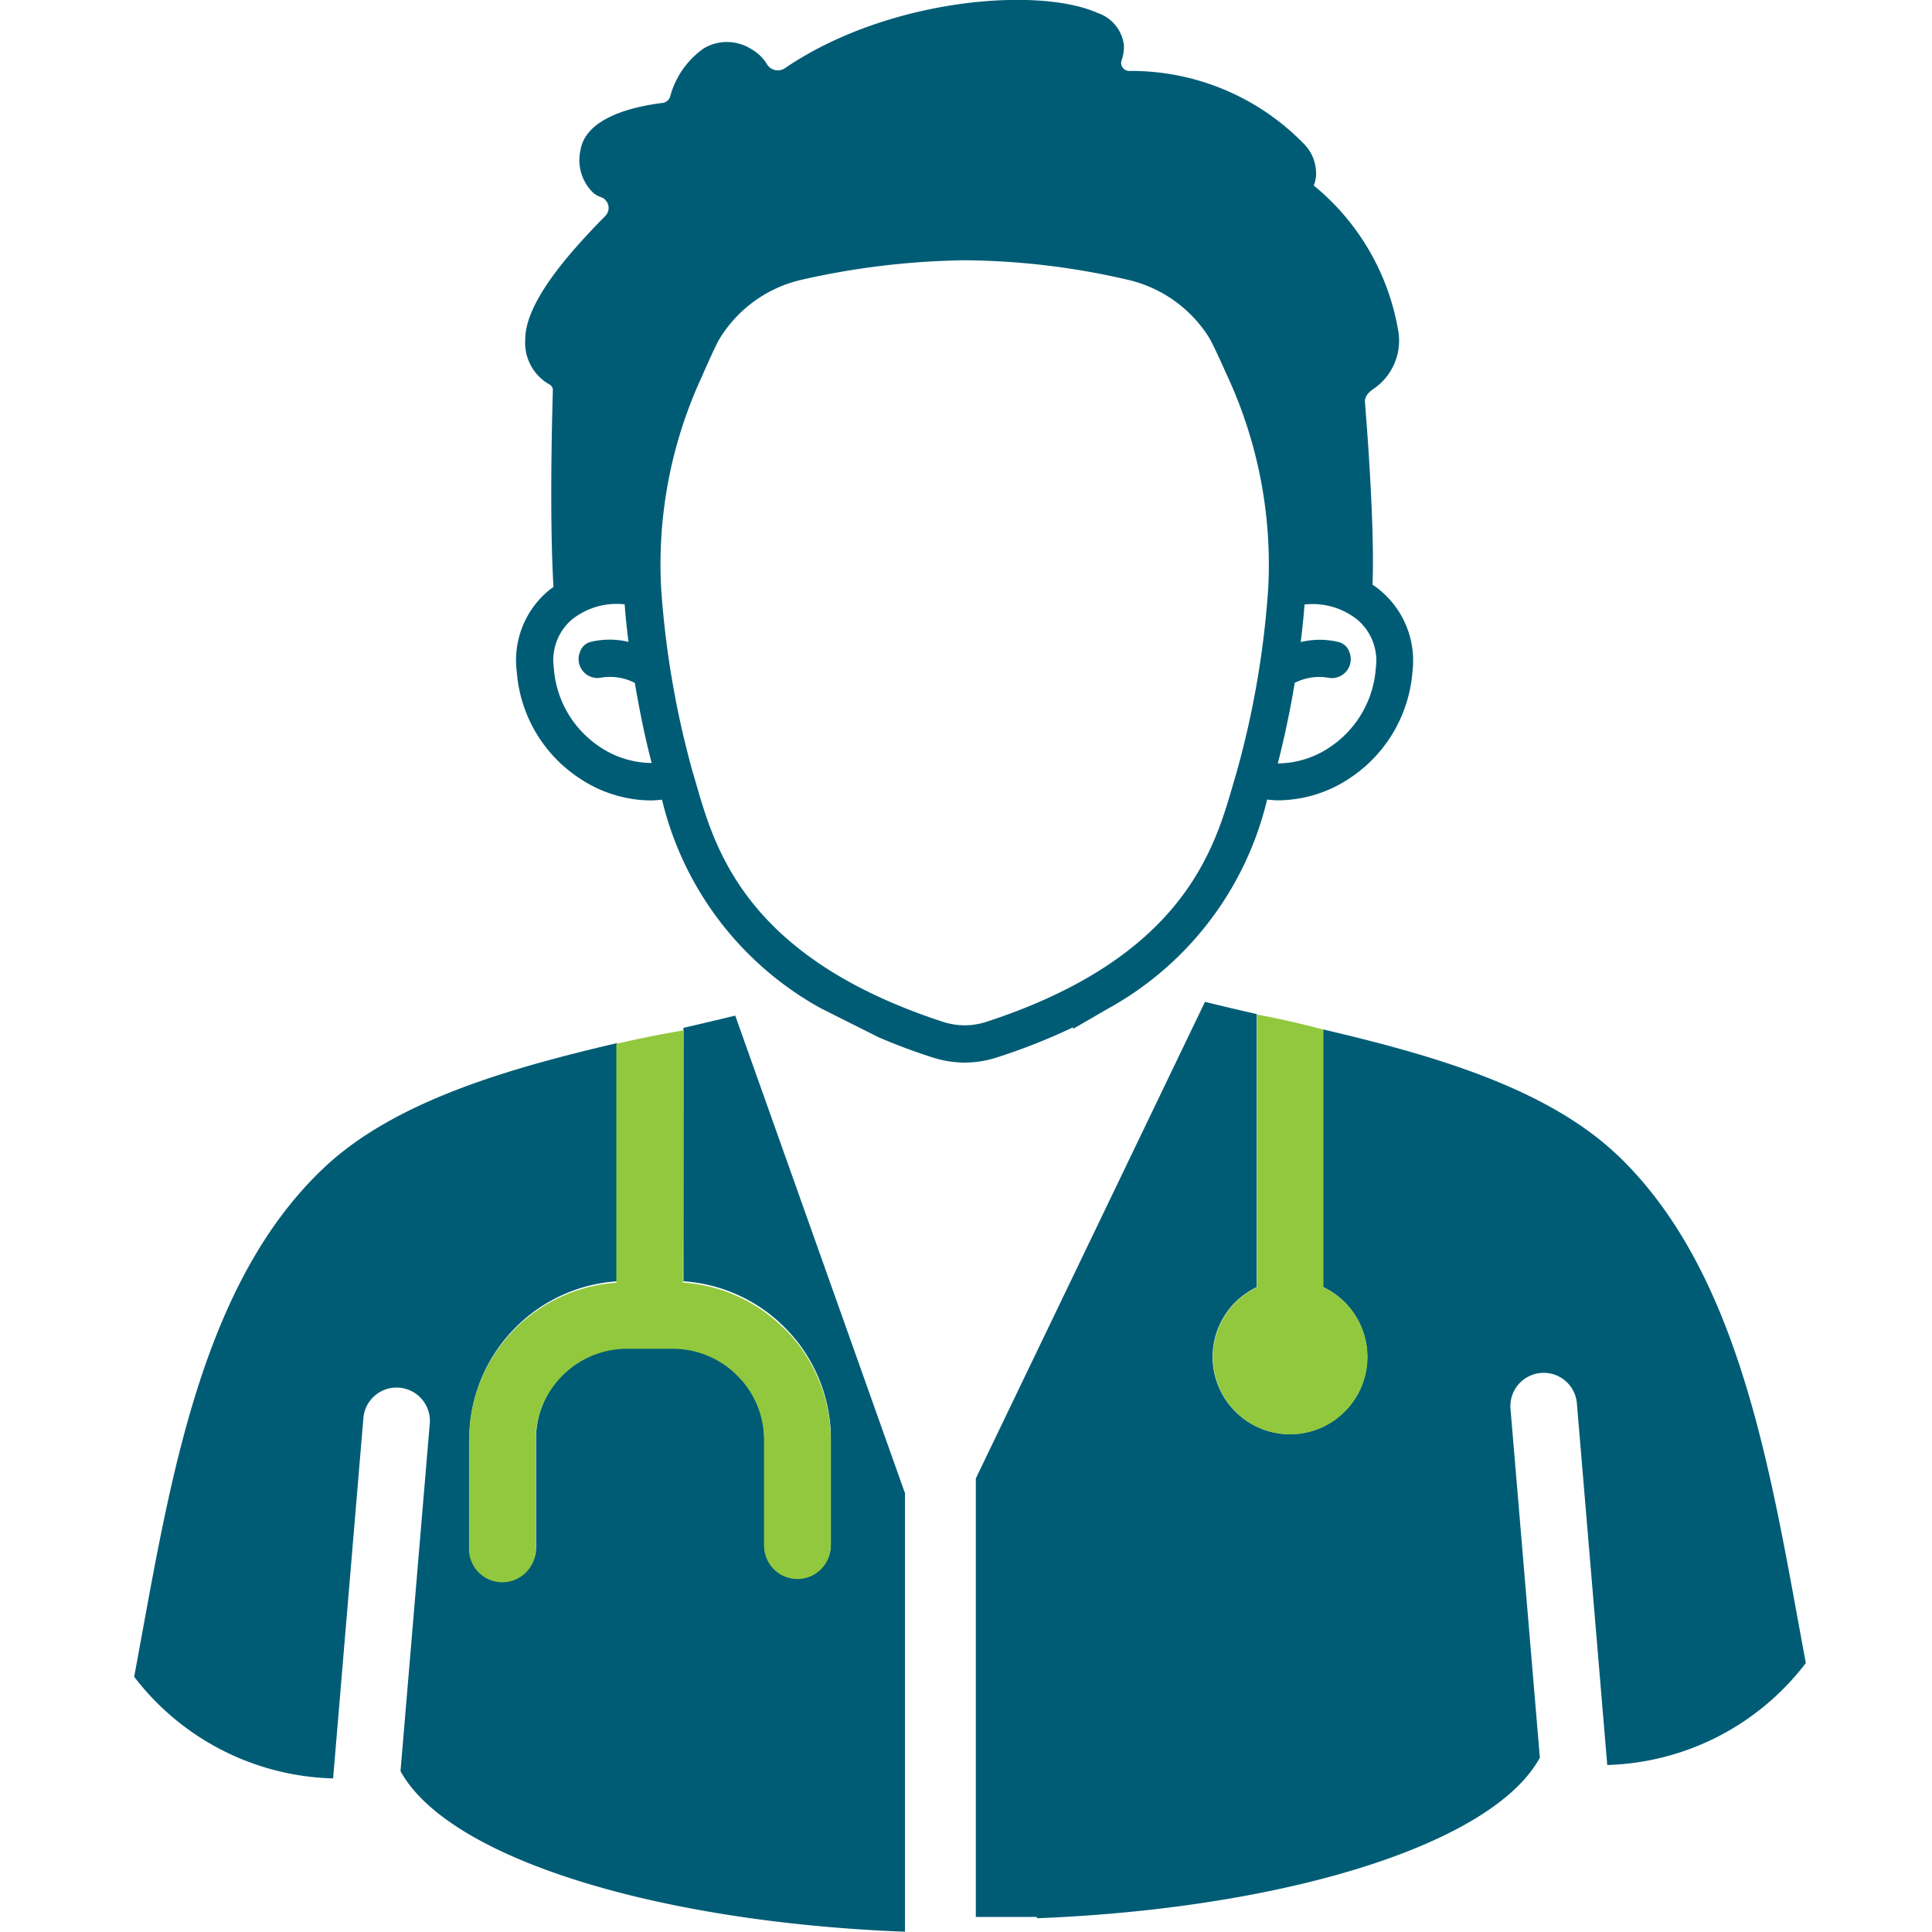
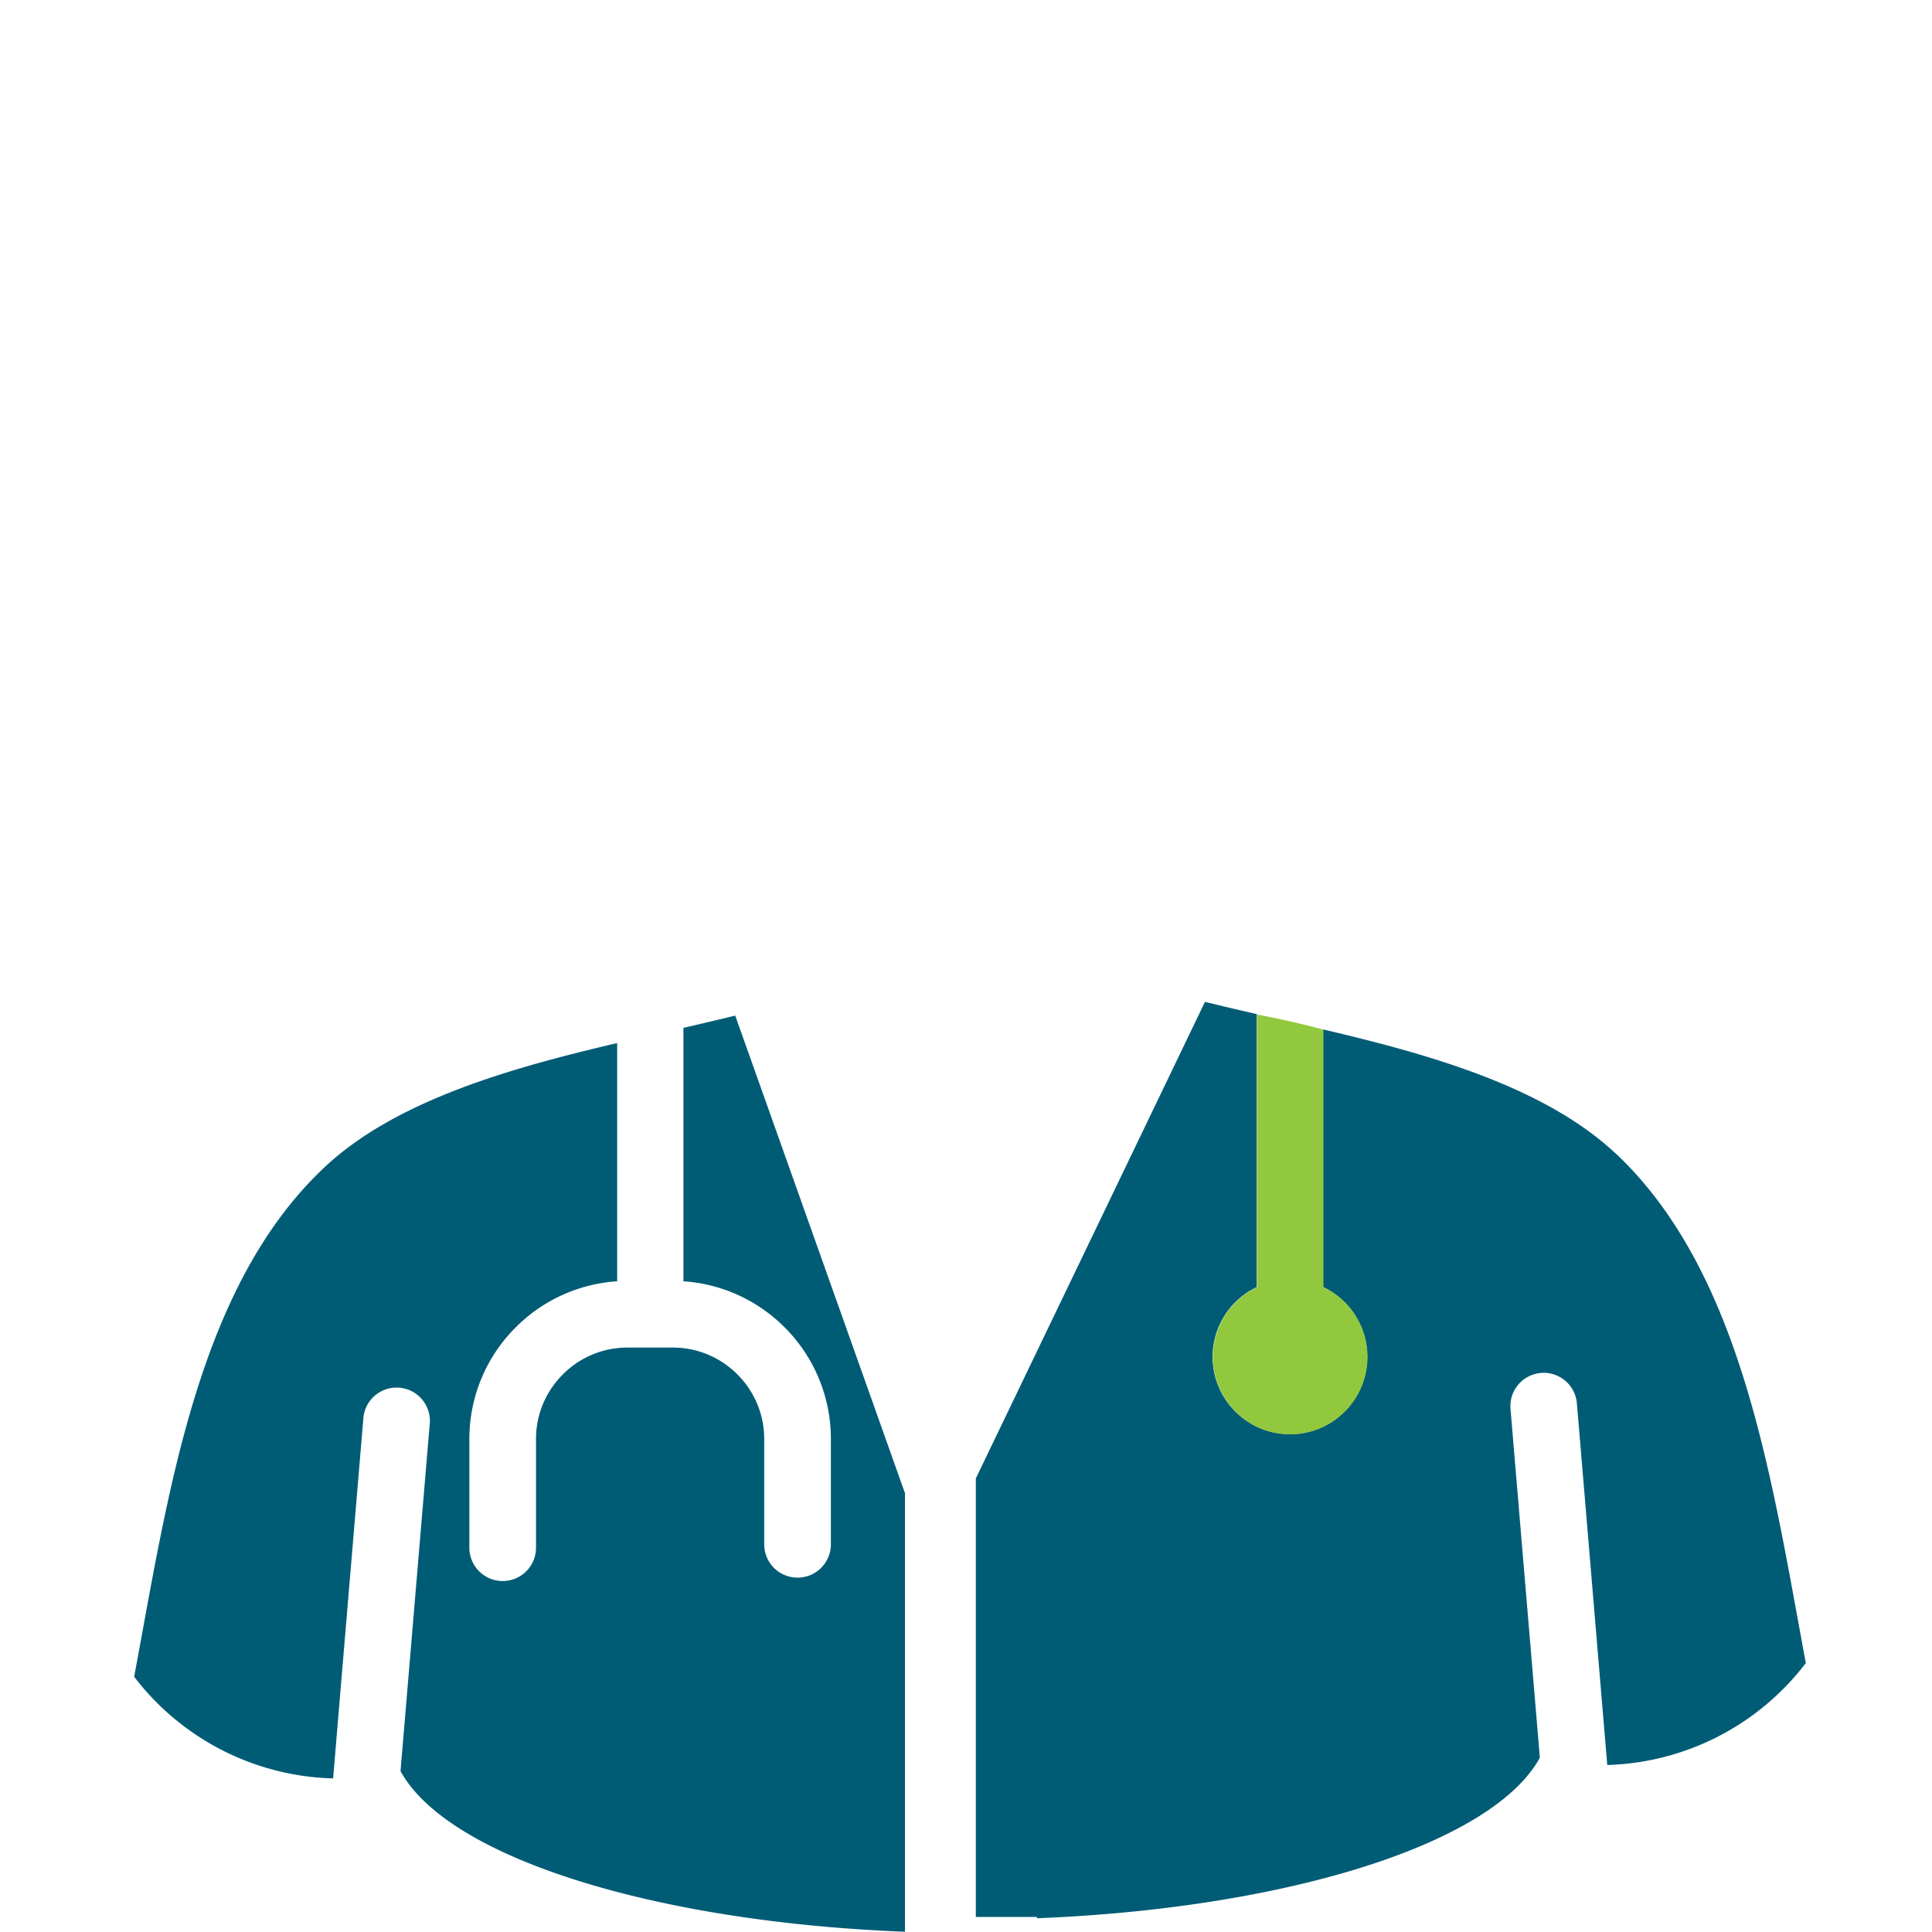
<svg xmlns="http://www.w3.org/2000/svg" width="36" height="36" viewBox="0 0 36 36">
  <defs>
    <clipPath id="clip-path">
      <rect id="Rectangle_29550" data-name="Rectangle 29550" width="36" height="36" transform="translate(-8334 5498)" fill="#fff" />
    </clipPath>
    <clipPath id="clip-path-2">
      <rect id="Rectangle_27775" data-name="Rectangle 27775" width="31.15" height="36" fill="none" />
    </clipPath>
  </defs>
  <g id="Mask_Group_27416" data-name="Mask Group 27416" transform="translate(8334 -5498)" clip-path="url(#clip-path)">
    <g id="Group_39317" data-name="Group 39317" transform="translate(-8331.5 5498)">
      <g id="Group_32970" data-name="Group 32970">
        <g id="Group_32969" data-name="Group 32969" clip-path="url(#clip-path-2)">
-           <path id="Path_28356" data-name="Path 28356" d="M95.467,12.509a2.607,2.607,0,0,0,1.148,1.979,2.418,2.418,0,0,0,1.342.427c.074,0,.145-.007.217-.014a6.042,6.042,0,0,0,2.961,3.888l1.068.536c.327.141.659.266,1,.375a1.98,1.98,0,0,0,.611.1,1.961,1.961,0,0,0,.611-.1,11.446,11.446,0,0,0,1.409-.558c0,.01,0,.019,0,.029l.642-.372a6.05,6.05,0,0,0,2.973-3.9c.072.007.143.014.217.014a2.43,2.43,0,0,0,1.344-.427,2.62,2.62,0,0,0,1.148-1.979,1.7,1.7,0,0,0-.595-1.5,1.494,1.494,0,0,0-.15-.113c.039-1-.083-2.684-.141-3.4-.012-.131.12-.221.159-.247a1.089,1.089,0,0,0,.454-1.123,4.455,4.455,0,0,0-1.568-2.668.561.561,0,0,0,.042-.166.782.782,0,0,0-.228-.613,4.488,4.488,0,0,0-3.261-1.355.151.151,0,0,1-.141-.159.153.153,0,0,1,.008-.039.776.776,0,0,0,.044-.277.725.725,0,0,0-.5-.609c-1.1-.489-3.9-.272-5.818,1.033a.235.235,0,0,1-.326-.063l-.006-.009a.818.818,0,0,0-.3-.288A.844.844,0,0,0,98.954.9a1.6,1.6,0,0,0-.629.9.169.169,0,0,1-.141.118c-.564.069-1.439.28-1.531.888A.841.841,0,0,0,96.9,3.6a.464.464,0,0,0,.141.075.213.213,0,0,1,.076.349c-.655.665-1.492,1.6-1.492,2.3a.891.891,0,0,0,.443.835.123.123,0,0,1,.072.1c-.021.719-.06,2.456.011,3.678-.03.023-.062.044-.092.069a1.692,1.692,0,0,0-.593,1.5m14.492.221a1,1,0,0,1,.62-.1.353.353,0,0,0,.4-.486.282.282,0,0,0-.194-.177,1.5,1.5,0,0,0-.709,0c.03-.242.055-.477.071-.7a1.342,1.342,0,0,1,.98.279,1,1,0,0,1,.348.906,1.933,1.933,0,0,1-.846,1.467,1.748,1.748,0,0,1-.98.309c.111-.429.224-.952.314-1.492M98.932,6.981c.046-.108.249-.561.305-.654a2.426,2.426,0,0,1,1.52-1.11,14.52,14.52,0,0,1,3.056-.367h.007a13.811,13.811,0,0,1,3.049.367,2.432,2.432,0,0,1,1.493,1.065c.068.107.279.572.321.671a8.368,8.368,0,0,1,.787,4,16.917,16.917,0,0,1-.593,3.45c-.021.071-.044.148-.067.228-.348,1.2-.932,3.217-4.6,4.412a1.3,1.3,0,0,1-.793,0c-3.667-1.195-4.25-3.208-4.6-4.412-.023-.081-.044-.157-.067-.228a17.069,17.069,0,0,1-.593-3.45,8.319,8.319,0,0,1,.776-3.971M96.5,11.54a1.336,1.336,0,0,1,.978-.279c.016.226.041.461.071.7a1.5,1.5,0,0,0-.706,0,.282.282,0,0,0-.194.177.353.353,0,0,0,.4.487,1.013,1.013,0,0,1,.618.1c.092.54.2,1.063.314,1.492a1.753,1.753,0,0,1-.98-.309,1.93,1.93,0,0,1-.844-1.467,1,1,0,0,1,.348-.906" transform="translate(-88.338 0)" fill="#005c75" />
          <path id="Path_28357" data-name="Path 28357" d="M49.782,441.117l-.059,0h.059Z" transform="translate(-46.016 -408.229)" fill-rule="evenodd" />
          <path id="Path_28358" data-name="Path 28358" d="M222.249,253.286c-1.324-1.256-3.464-1.864-5.476-2.335v4.8a1.449,1.449,0,0,1,.4.281h0a1.44,1.44,0,0,1,0,2.038l0,0a1.437,1.437,0,0,1-2.036,0l0,0a1.437,1.437,0,0,1,0-2.036l0,0a1.448,1.448,0,0,1,.4-.281v-5.088q-.483-.109-.965-.228l-4.27,8.881v8.171h1.139v.024q.25-.01.5-.024h0c4.426-.247,8.025-1.418,8.871-2.968h0l-.547-6.5h0a.62.62,0,0,1,.568-.669h0a.62.62,0,0,1,.669.568l.566,6.737a4.823,4.823,0,0,0,3.7-1.9c-.632-3.382-1.169-7.24-3.52-9.474" transform="translate(-194.619 -231.769)" fill="#005c75" fill-rule="evenodd" />
          <path id="Path_28359" data-name="Path 28359" d="M14.358,262.725,11.2,253.839c-.308.076-.632.151-.965.228v4.723a2.935,2.935,0,0,1,1.884.857h0a2.932,2.932,0,0,1,.863,2.078v1.966a.621.621,0,1,1-1.242,0v-1.966a1.694,1.694,0,0,0-.5-1.2v0a1.692,1.692,0,0,0-1.2-.5H9.188a1.693,1.693,0,0,0-1.2.5l0,0a1.692,1.692,0,0,0-.5,1.2v2.017c0,.008,0,.016,0,.024a.621.621,0,1,1-1.242-.024v-2.017a2.932,2.932,0,0,1,.862-2.075h0A2.935,2.935,0,0,1,9,258.79v-4.439c-2.012.471-4.153,1.079-5.475,2.335C1.168,258.919.632,262.778,0,266.159a4.822,4.822,0,0,0,3.707,1.894l.566-6.736a.621.621,0,0,1,1.237.1l-.547,6.5c.879,1.611,4.733,2.813,9.4,2.993v-8.191Z" transform="translate(0 -234.915)" fill="#005c75" fill-rule="evenodd" />
          <path id="Path_28360" data-name="Path 28360" d="M270.455,253.54v5.085a1.451,1.451,0,0,0-.4.281l0,0a1.437,1.437,0,0,0,0,2.036l0,0a1.437,1.437,0,0,0,2.036,0l0,0a1.44,1.44,0,0,0,0-2.038h0a1.45,1.45,0,0,0-.4-.281v-4.8q-.606-.163-1.242-.282" transform="translate(-249.532 -234.638)" fill="#92c83e" fill-rule="evenodd" />
-           <path id="Path_28361" data-name="Path 28361" d="M89.516,263.054h0a2.935,2.935,0,0,0-1.884-.857l.014-4.7c-.427.071-.845.156-1.256.252V262.2a2.935,2.935,0,0,0-1.883.856h0a2.932,2.932,0,0,0-.862,2.075v2.017a.621.621,0,0,0,1.242.024c0-.008,0-.016,0-.024v-2.017a1.691,1.691,0,0,1,.5-1.2l0,0a1.692,1.692,0,0,1,1.2-.5h.857a1.692,1.692,0,0,1,1.2.5v0a1.694,1.694,0,0,1,.5,1.2V267.1a.621.621,0,1,0,1.242,0v-1.966a2.932,2.932,0,0,0-.863-2.078" transform="translate(-77.406 -238.298)" fill="#92c83e" fill-rule="evenodd" />
        </g>
      </g>
    </g>
  </g>
</svg>